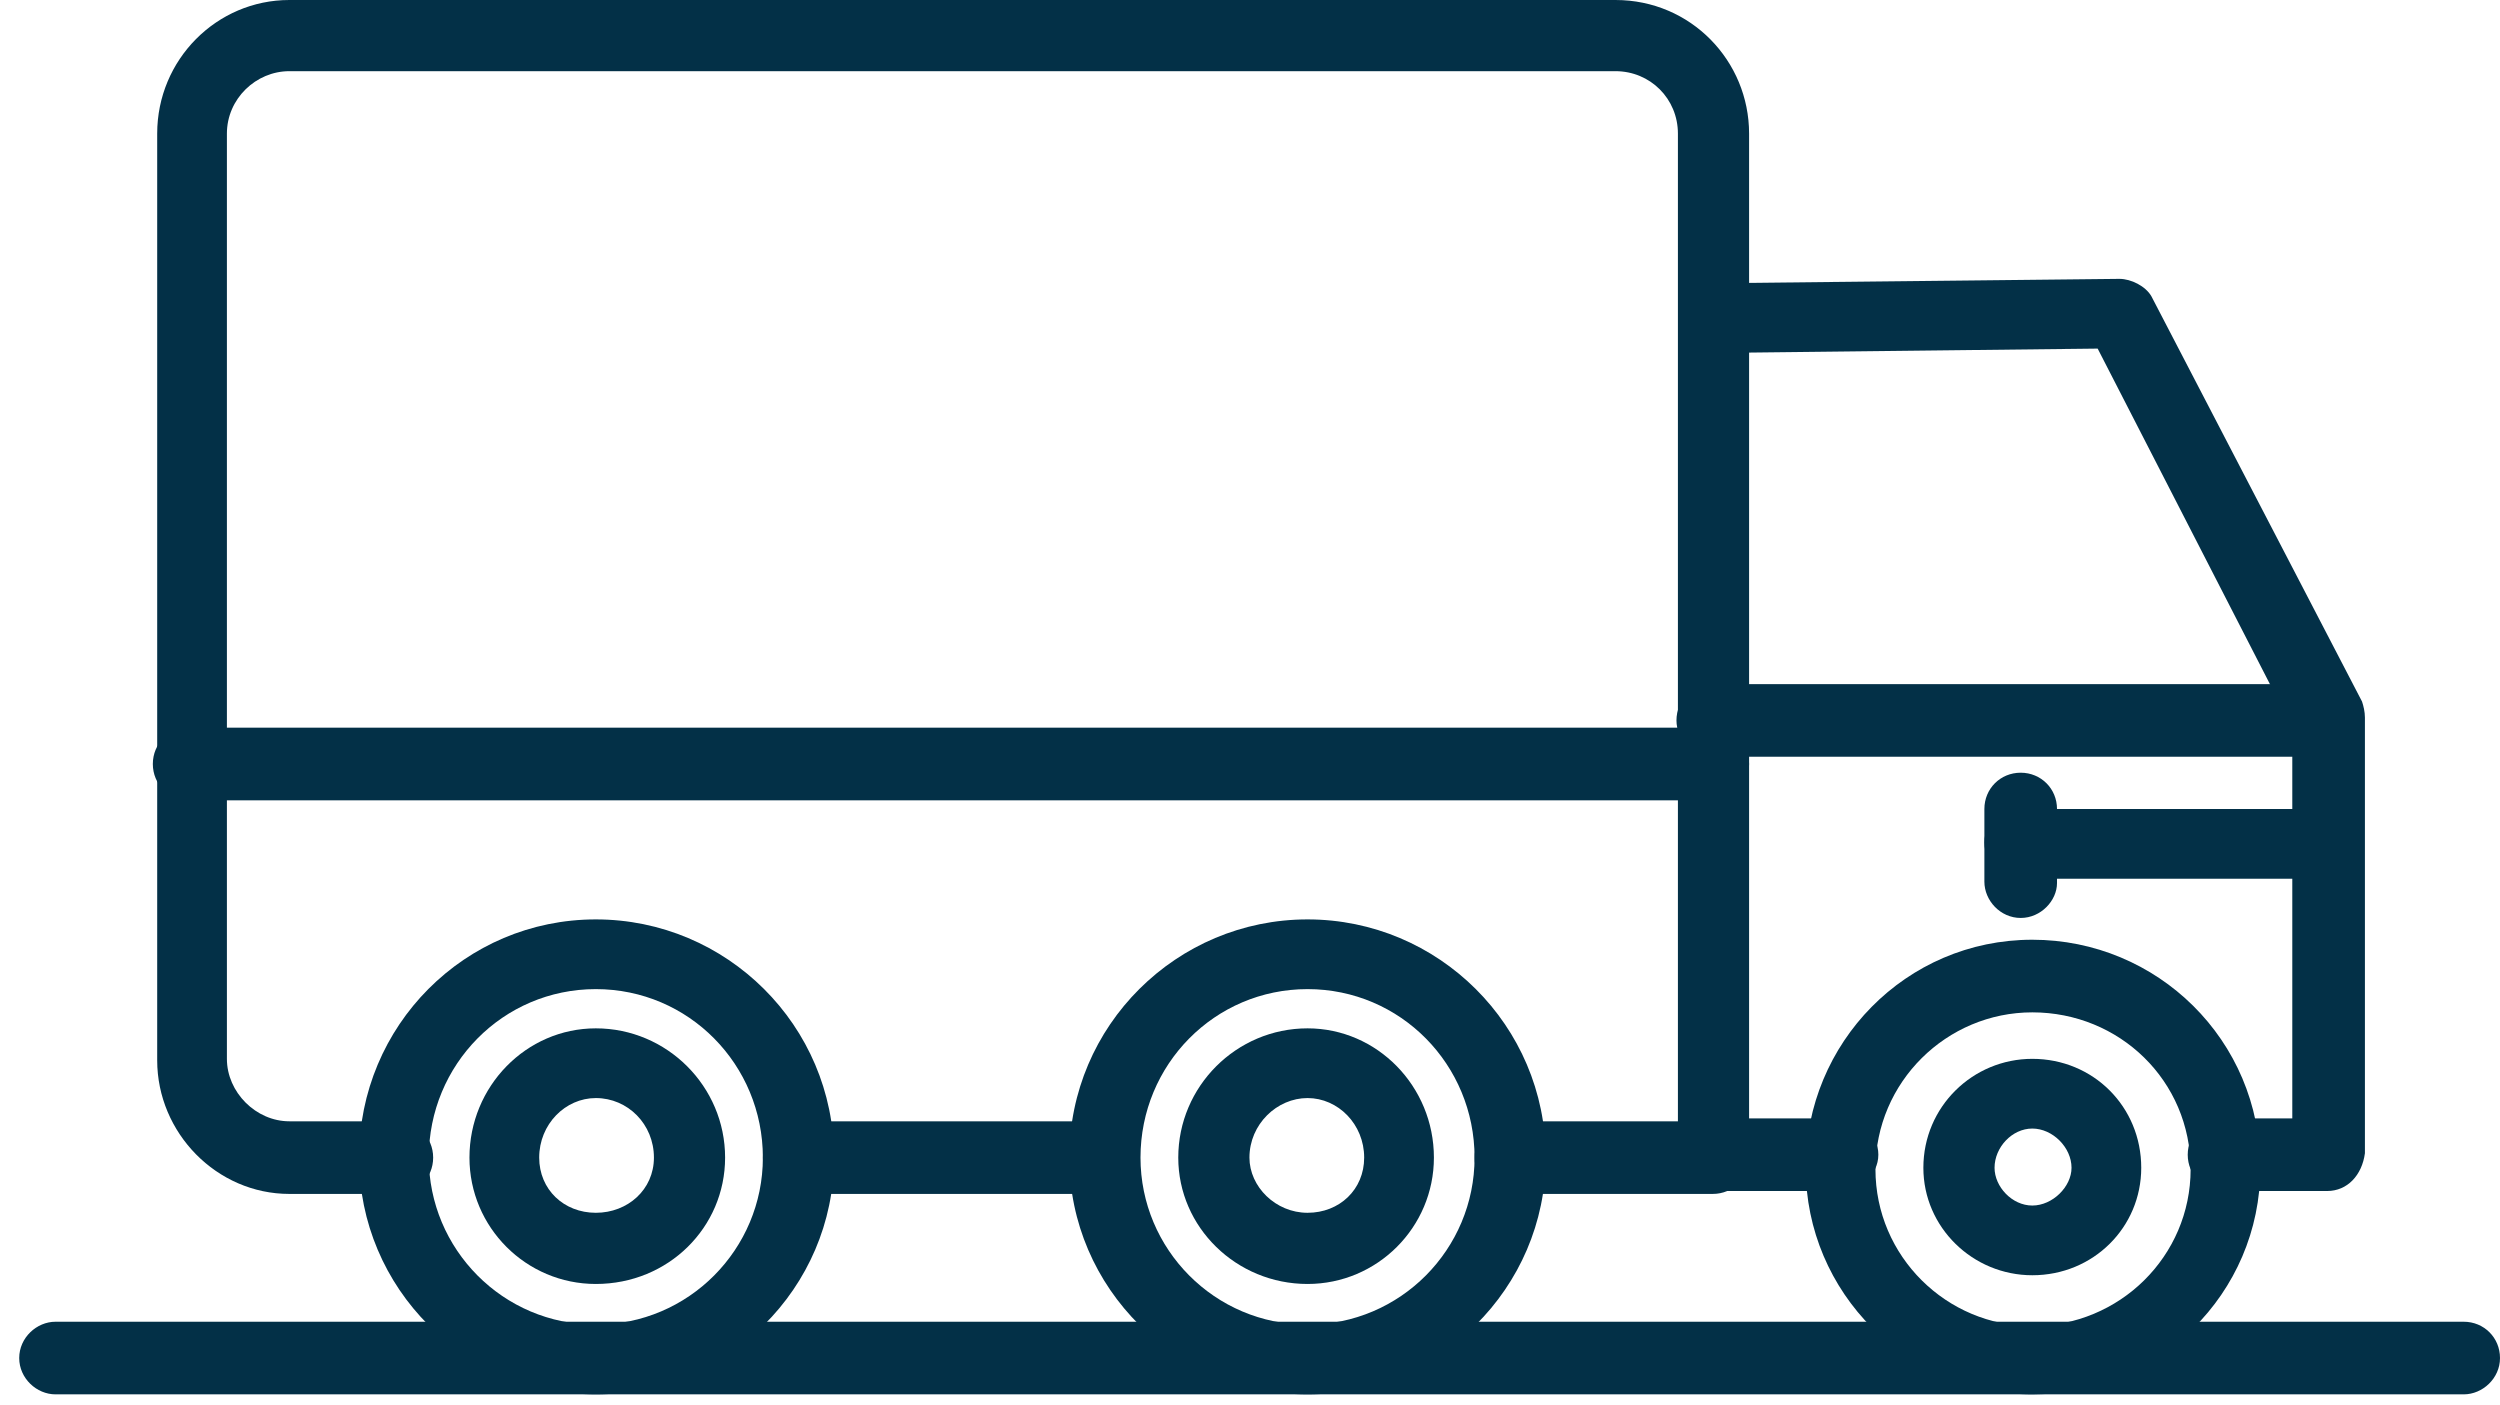
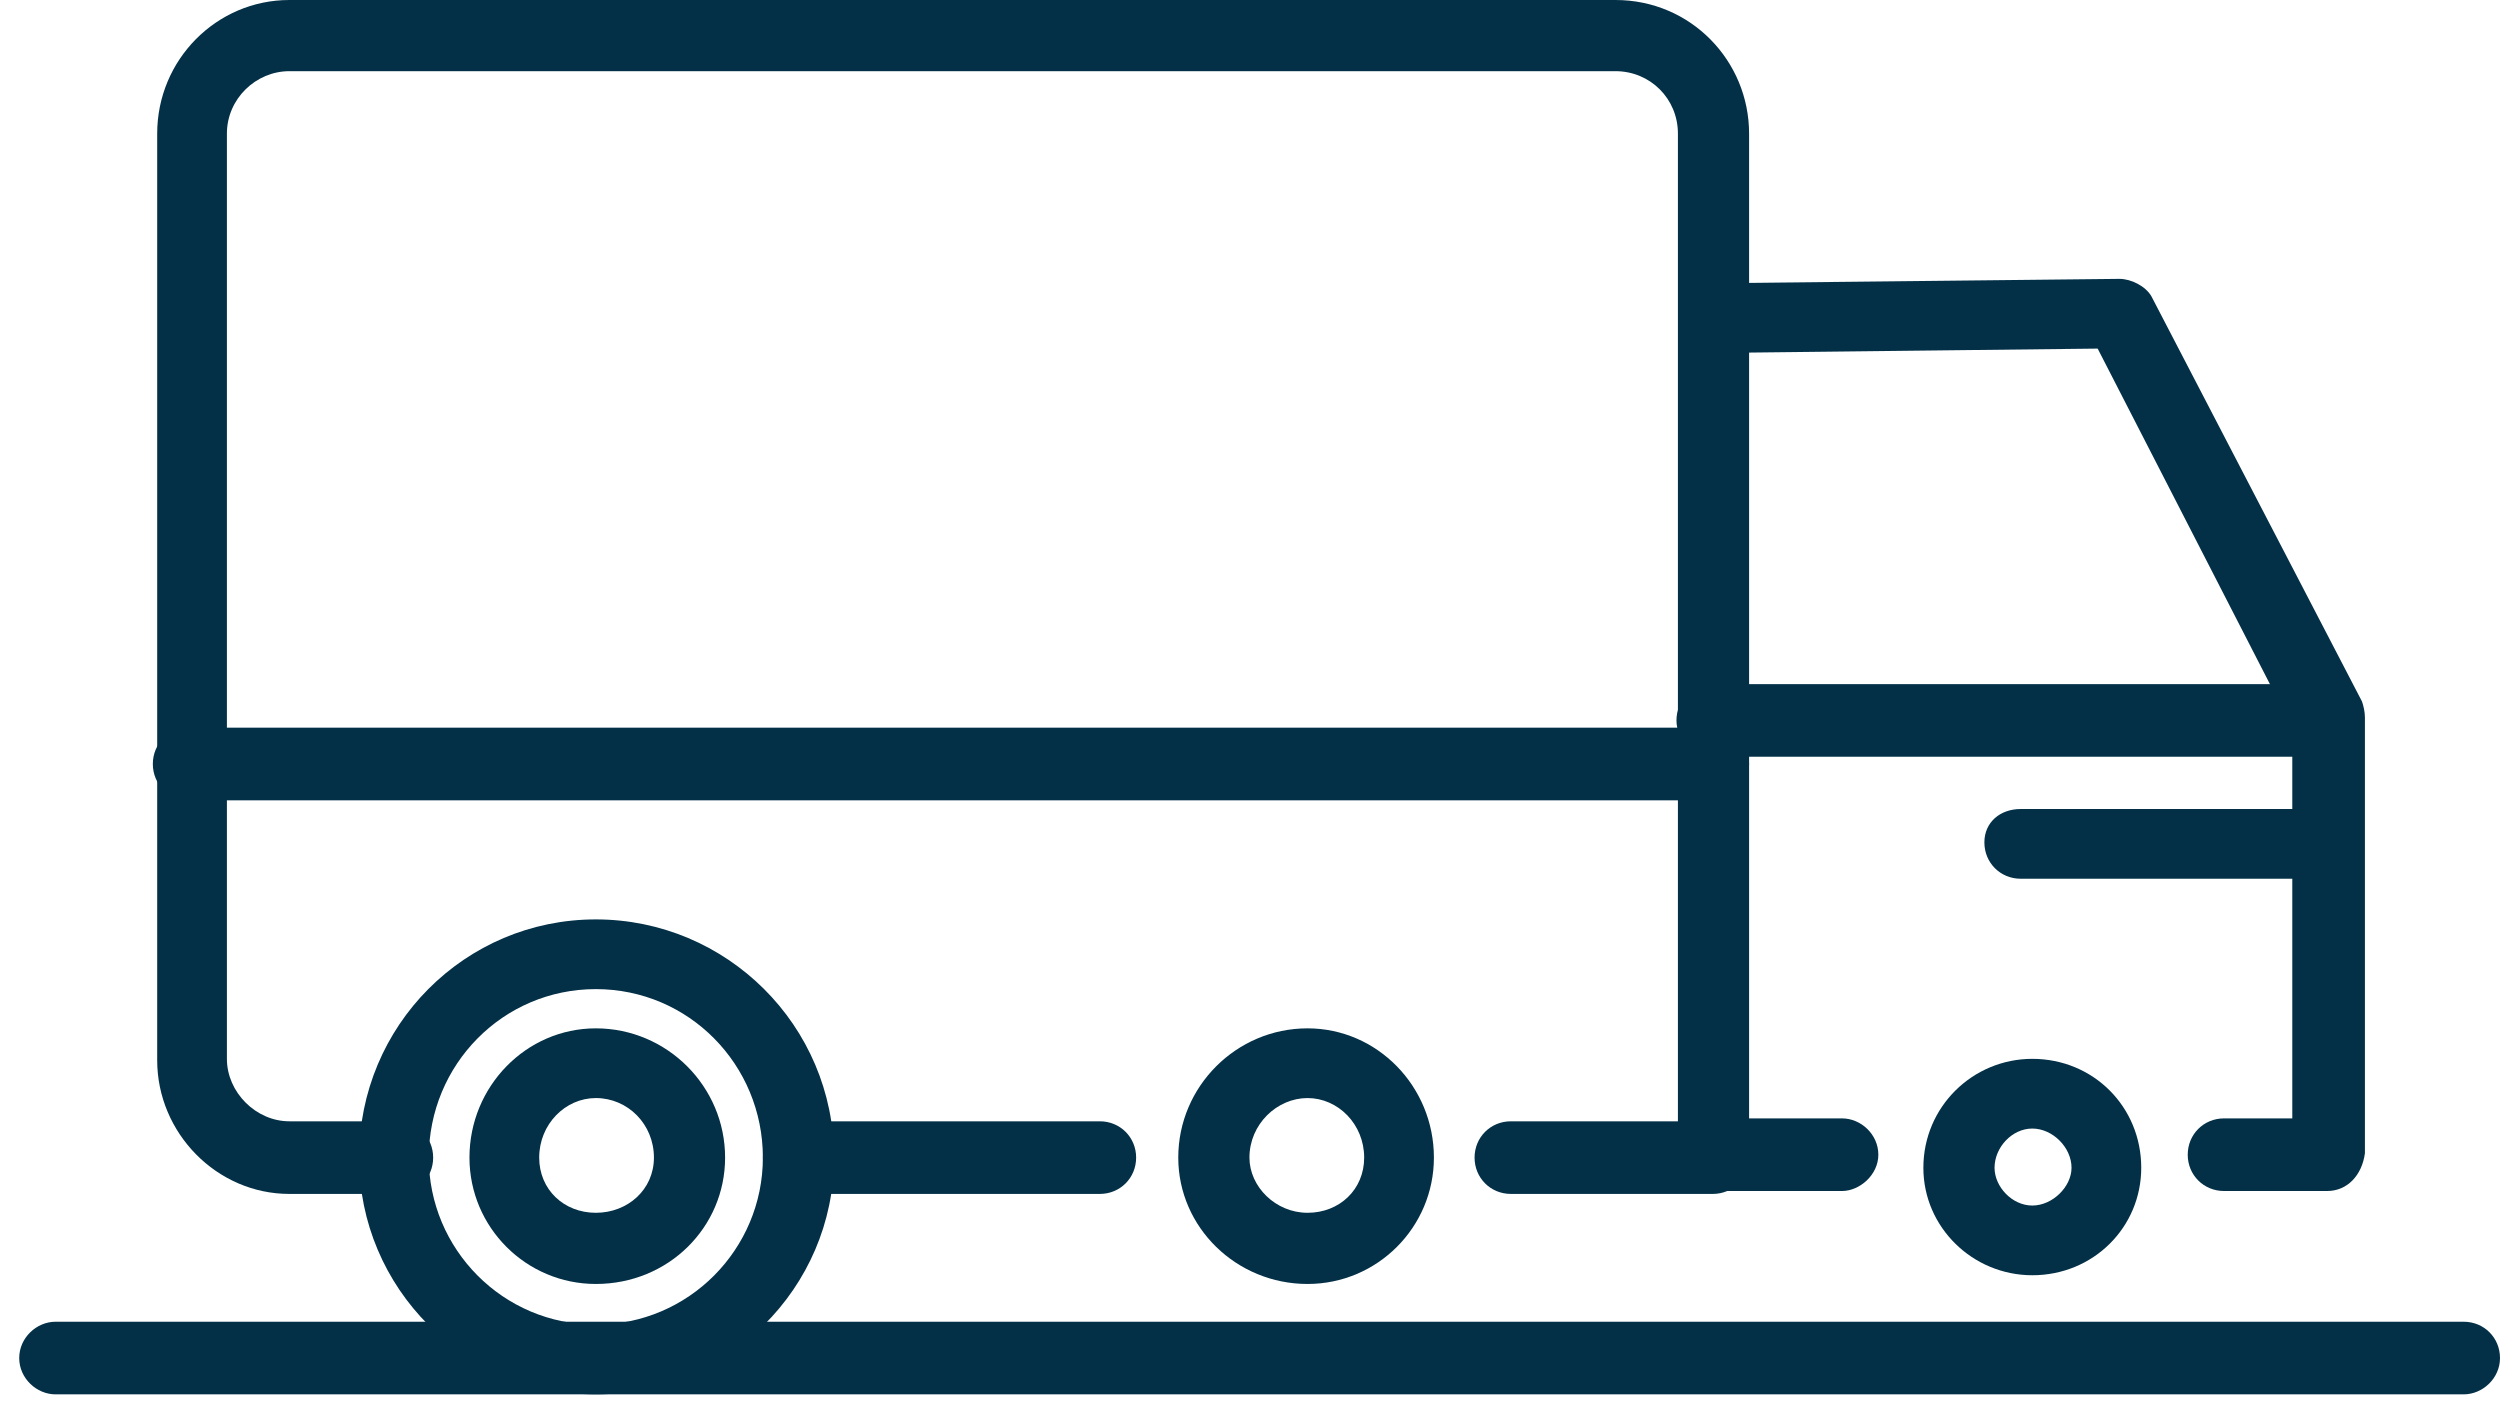
<svg xmlns="http://www.w3.org/2000/svg" width="121" height="68" viewBox="0 0 121 68" fill="none">
  <path fill-rule="evenodd" clip-rule="evenodd" d="M82.898 57.786H73.126C72.142 57.786 71.369 57.012 71.369 56.028C71.369 55.044 72.142 54.271 73.126 54.271H81.211V6.467C81.211 4.78 79.875 3.445 78.188 3.445H14.005C12.388 3.445 10.982 4.78 10.982 6.467V51.248C10.982 52.865 12.388 54.271 14.005 54.271H19.207C20.192 54.271 20.965 55.044 20.965 56.028C20.965 57.012 20.192 57.786 19.207 57.786H14.005C10.49 57.786 7.608 54.833 7.608 51.318V6.467C7.608 2.882 10.49 0 14.005 0H78.188C81.844 0 84.656 2.953 84.656 6.467V56.028C84.656 57.012 83.882 57.786 82.898 57.786ZM53.232 57.786H38.68C37.696 57.786 36.923 57.012 36.923 56.028C36.923 55.044 37.696 54.271 38.68 54.271H53.232C54.216 54.271 54.989 55.044 54.989 56.028C54.989 57.012 54.216 57.786 53.232 57.786Z" fill="#033047" />
  <path fill-rule="evenodd" clip-rule="evenodd" d="M112.634 57.645H107.643C106.659 57.645 105.886 56.872 105.886 55.888C105.886 54.903 106.659 54.13 107.643 54.13H110.947V35.22L101.527 16.872L83.109 17.083C82.125 17.083 81.422 16.309 81.422 15.466C81.422 14.482 82.195 13.708 83.109 13.708L102.582 13.497C103.144 13.497 103.847 13.849 104.128 14.341L114.322 33.954C114.392 34.165 114.462 34.446 114.462 34.727V55.817C114.322 56.872 113.619 57.645 112.634 57.645ZM89.155 57.645H82.968C81.984 57.645 81.211 56.872 81.211 55.888C81.211 54.903 81.984 54.13 82.968 54.13H89.155C90.069 54.13 90.912 54.903 90.912 55.888C90.912 56.872 89.998 57.645 89.155 57.645Z" fill="#033047" />
-   <path fill-rule="evenodd" clip-rule="evenodd" d="M98.364 67.487C92.318 67.487 87.397 62.566 87.397 56.52C87.397 50.474 92.248 45.483 98.364 45.483C104.41 45.483 109.401 50.334 109.401 56.52C109.401 62.636 104.41 67.487 98.364 67.487ZM98.364 48.998C94.216 48.998 90.772 52.373 90.772 56.59C90.772 60.808 94.216 64.183 98.364 64.183C102.582 64.183 106.026 60.808 106.026 56.59C106.026 52.302 102.582 48.998 98.364 48.998Z" fill="#033047" />
  <path fill-rule="evenodd" clip-rule="evenodd" d="M82.898 38.735H9.155C8.171 38.735 7.397 37.961 7.397 36.977C7.397 35.993 8.171 35.22 9.155 35.22H82.898C83.882 35.22 84.656 35.993 84.656 36.977C84.656 37.961 83.882 38.735 82.898 38.735Z" fill="#033047" />
  <path fill-rule="evenodd" clip-rule="evenodd" d="M112.634 36.626H82.898C81.914 36.626 81.141 35.782 81.141 34.868C81.141 33.884 81.914 33.111 82.898 33.111H112.634C113.619 33.111 114.392 33.884 114.392 34.868C114.392 35.782 113.619 36.626 112.634 36.626Z" fill="#033047" />
  <path fill-rule="evenodd" clip-rule="evenodd" d="M112.634 42.531H97.801C96.817 42.531 96.044 41.757 96.044 40.773C96.044 39.789 96.817 39.156 97.801 39.156H112.634C113.619 39.156 114.392 39.93 114.392 40.914C114.392 41.828 113.619 42.531 112.634 42.531Z" fill="#033047" />
-   <path fill-rule="evenodd" clip-rule="evenodd" d="M97.801 44.429C96.817 44.429 96.044 43.585 96.044 42.671V39.156C96.044 38.172 96.817 37.399 97.801 37.399C98.786 37.399 99.559 38.172 99.559 39.156V42.742C99.559 43.585 98.786 44.429 97.801 44.429Z" fill="#033047" />
  <path fill-rule="evenodd" clip-rule="evenodd" d="M98.364 61.722C95.481 61.722 93.091 59.403 93.091 56.52C93.091 53.568 95.481 51.248 98.364 51.248C101.316 51.248 103.636 53.568 103.636 56.52C103.636 59.403 101.316 61.722 98.364 61.722ZM98.364 54.622C97.379 54.622 96.536 55.536 96.536 56.52C96.536 57.434 97.379 58.348 98.364 58.348C99.348 58.348 100.262 57.434 100.262 56.52C100.262 55.536 99.348 54.622 98.364 54.622Z" fill="#033047" />
-   <path fill-rule="evenodd" clip-rule="evenodd" d="M63.285 67.487C56.958 67.487 51.756 62.355 51.756 56.028C51.756 49.631 56.958 44.499 63.285 44.499C69.612 44.499 74.814 49.631 74.814 56.028C74.814 62.355 69.612 67.487 63.285 67.487ZM63.285 47.873C58.786 47.873 55.2 51.529 55.2 56.028C55.2 60.457 58.786 64.112 63.285 64.112C67.784 64.112 71.369 60.457 71.369 56.028C71.369 51.529 67.784 47.873 63.285 47.873Z" fill="#033047" />
  <path fill-rule="evenodd" clip-rule="evenodd" d="M63.285 62.144C59.84 62.144 57.028 59.402 57.028 56.028C57.028 52.583 59.84 49.772 63.285 49.772C66.659 49.772 69.401 52.583 69.401 56.028C69.401 59.402 66.659 62.144 63.285 62.144ZM63.285 53.146C61.808 53.146 60.473 54.411 60.473 56.028C60.473 57.434 61.738 58.699 63.285 58.699C64.831 58.699 66.026 57.575 66.026 56.028C66.026 54.411 64.761 53.146 63.285 53.146Z" fill="#033047" />
-   <path fill-rule="evenodd" clip-rule="evenodd" d="M28.838 67.487C22.511 67.487 17.38 62.355 17.38 56.028C17.38 49.631 22.511 44.499 28.838 44.499C35.165 44.499 40.367 49.631 40.367 56.028C40.367 62.355 35.165 67.487 28.838 67.487ZM28.838 47.873C24.339 47.873 20.754 51.529 20.754 56.028C20.754 60.457 24.339 64.112 28.838 64.112C33.337 64.112 36.923 60.457 36.923 56.028C36.923 51.529 33.337 47.873 28.838 47.873Z" fill="#033047" />
+   <path fill-rule="evenodd" clip-rule="evenodd" d="M28.838 67.487C22.511 67.487 17.38 62.355 17.38 56.028C17.38 49.631 22.511 44.499 28.838 44.499C35.165 44.499 40.367 49.631 40.367 56.028C40.367 62.355 35.165 67.487 28.838 67.487M28.838 47.873C24.339 47.873 20.754 51.529 20.754 56.028C20.754 60.457 24.339 64.112 28.838 64.112C33.337 64.112 36.923 60.457 36.923 56.028C36.923 51.529 33.337 47.873 28.838 47.873Z" fill="#033047" />
  <path fill-rule="evenodd" clip-rule="evenodd" d="M28.838 62.144C25.464 62.144 22.722 59.402 22.722 56.028C22.722 52.583 25.464 49.772 28.838 49.772C32.283 49.772 35.095 52.583 35.095 56.028C35.095 59.402 32.353 62.144 28.838 62.144ZM28.838 53.146C27.362 53.146 26.097 54.411 26.097 56.028C26.097 57.575 27.292 58.699 28.838 58.699C30.385 58.699 31.65 57.575 31.65 56.028C31.65 54.411 30.385 53.146 28.838 53.146Z" fill="#033047" />
  <path fill-rule="evenodd" clip-rule="evenodd" d="M119.243 67.487H2.687C1.773 67.487 0.93 66.714 0.93 65.729C0.93 64.745 1.773 63.972 2.687 63.972H119.243C120.227 63.972 121 64.745 121 65.729C121 66.714 120.156 67.487 119.243 67.487Z" fill="#033047" />
</svg>